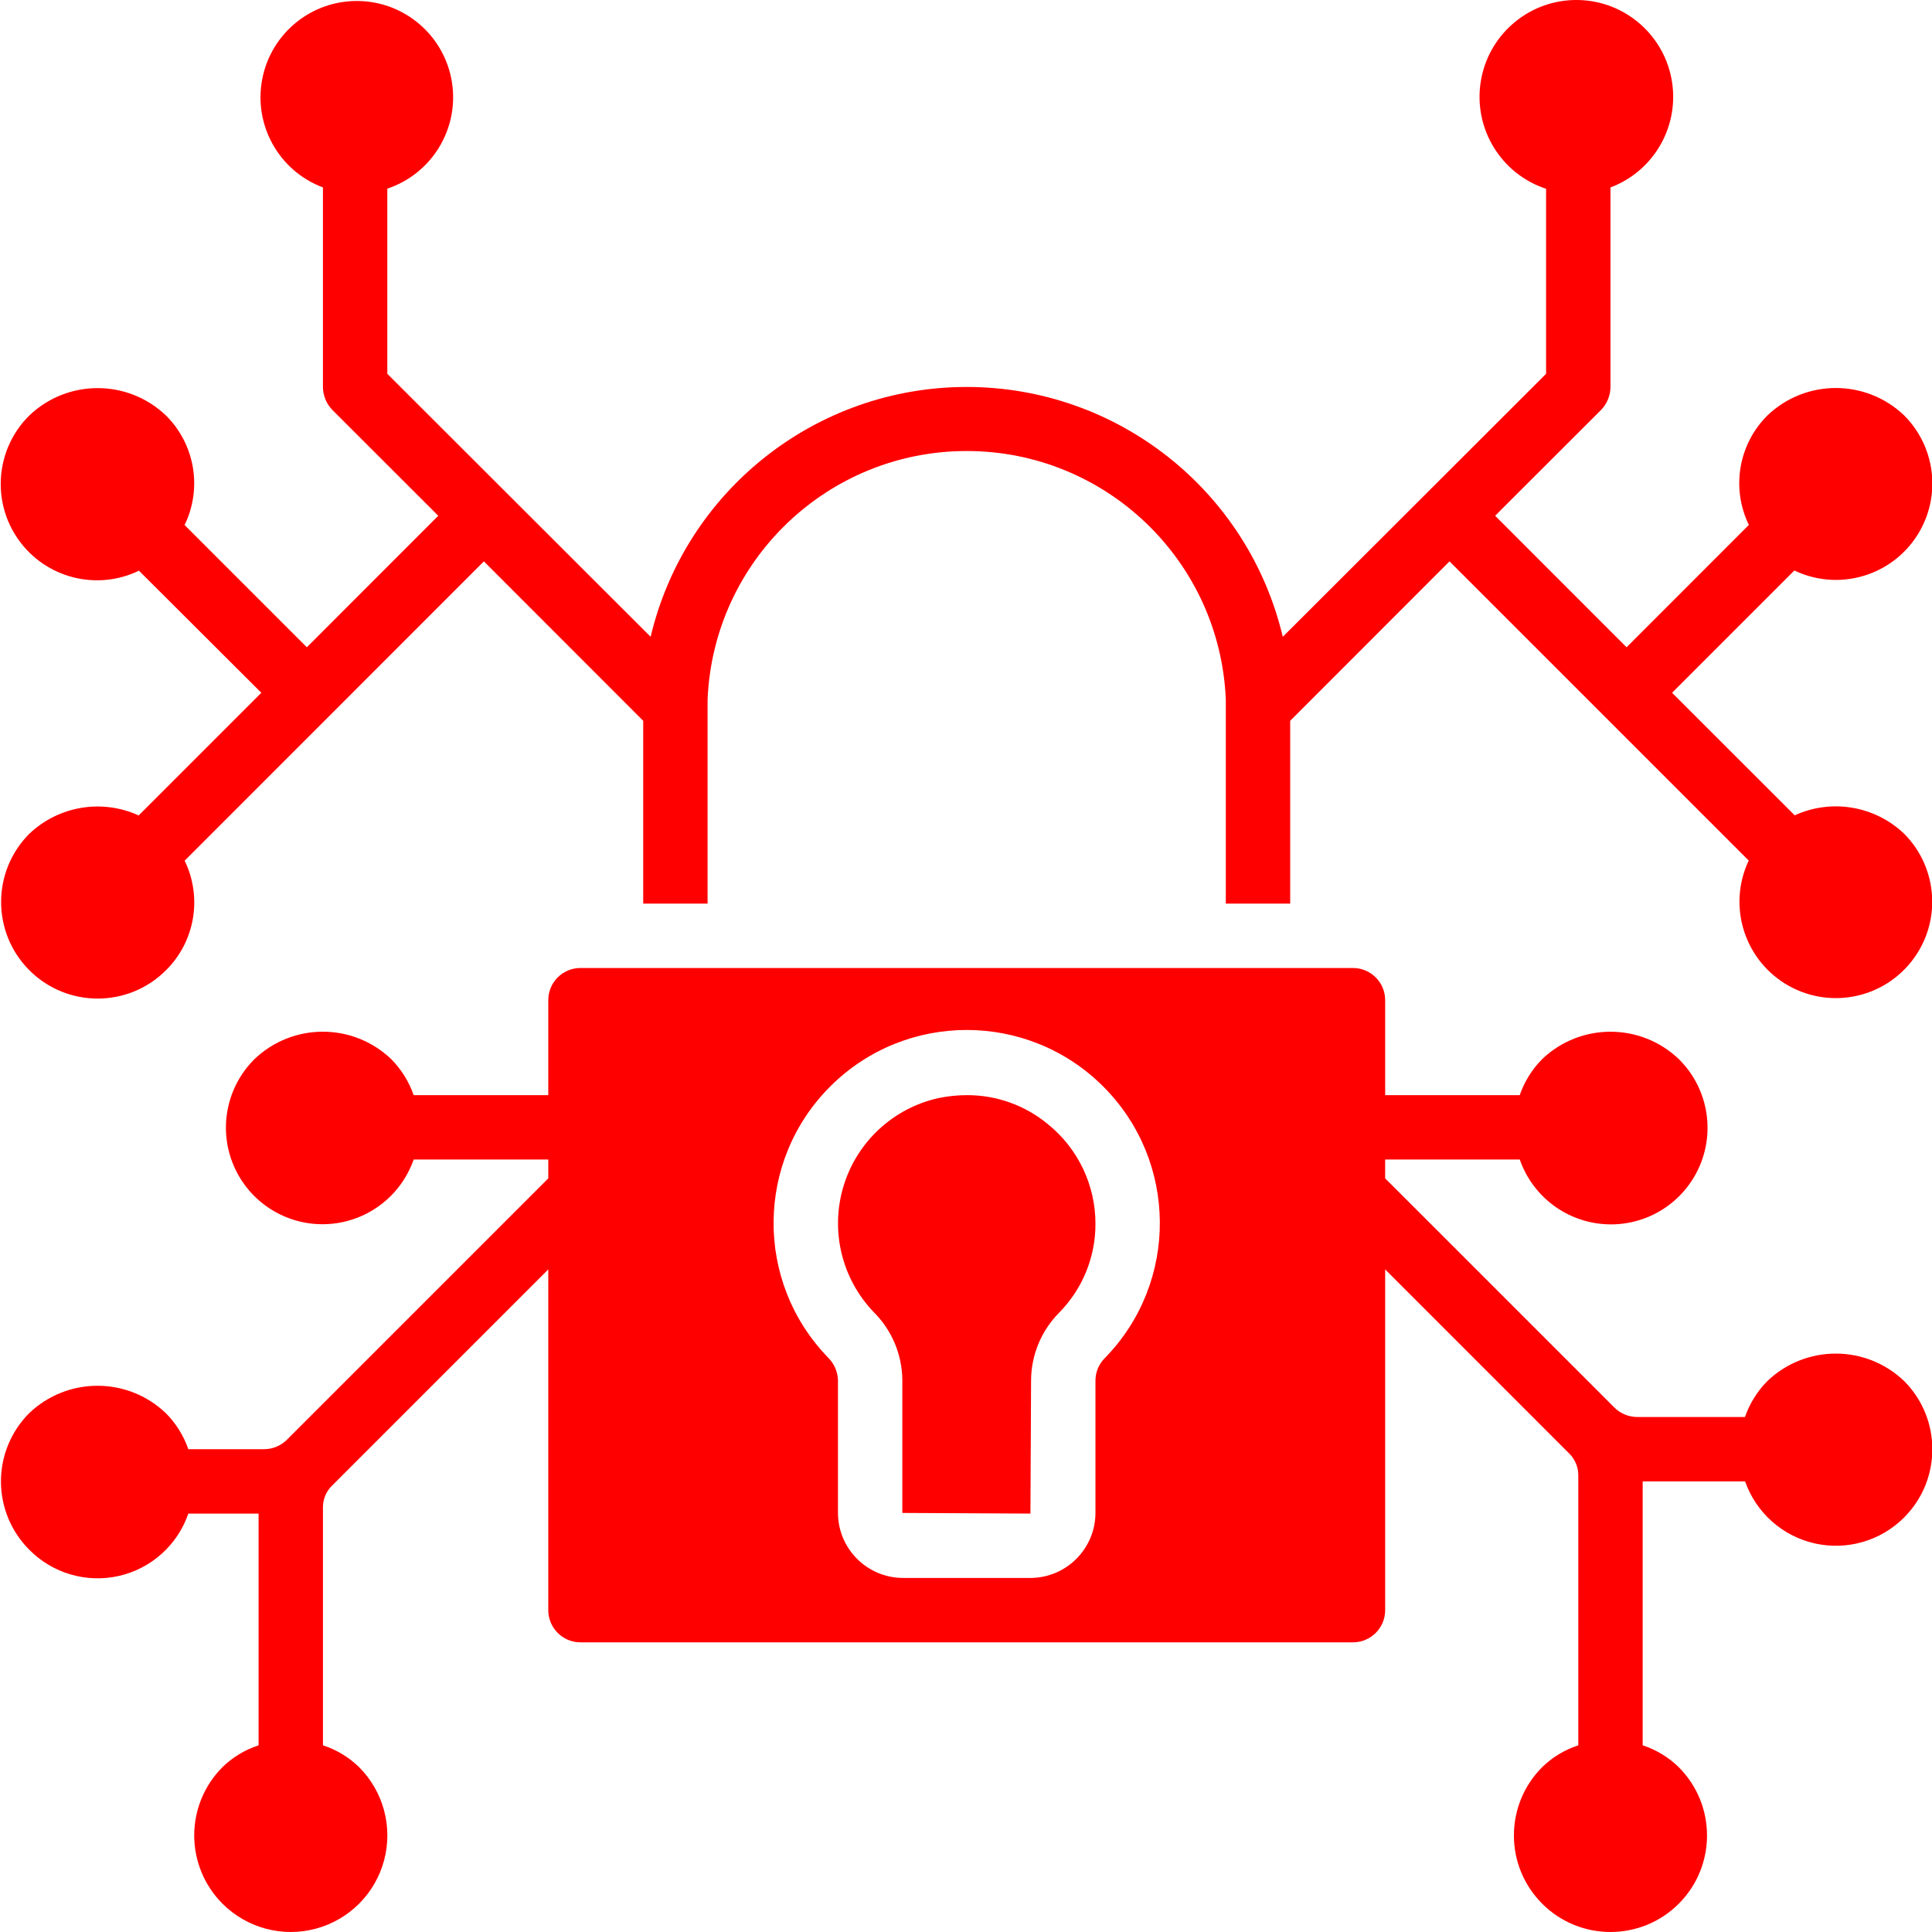
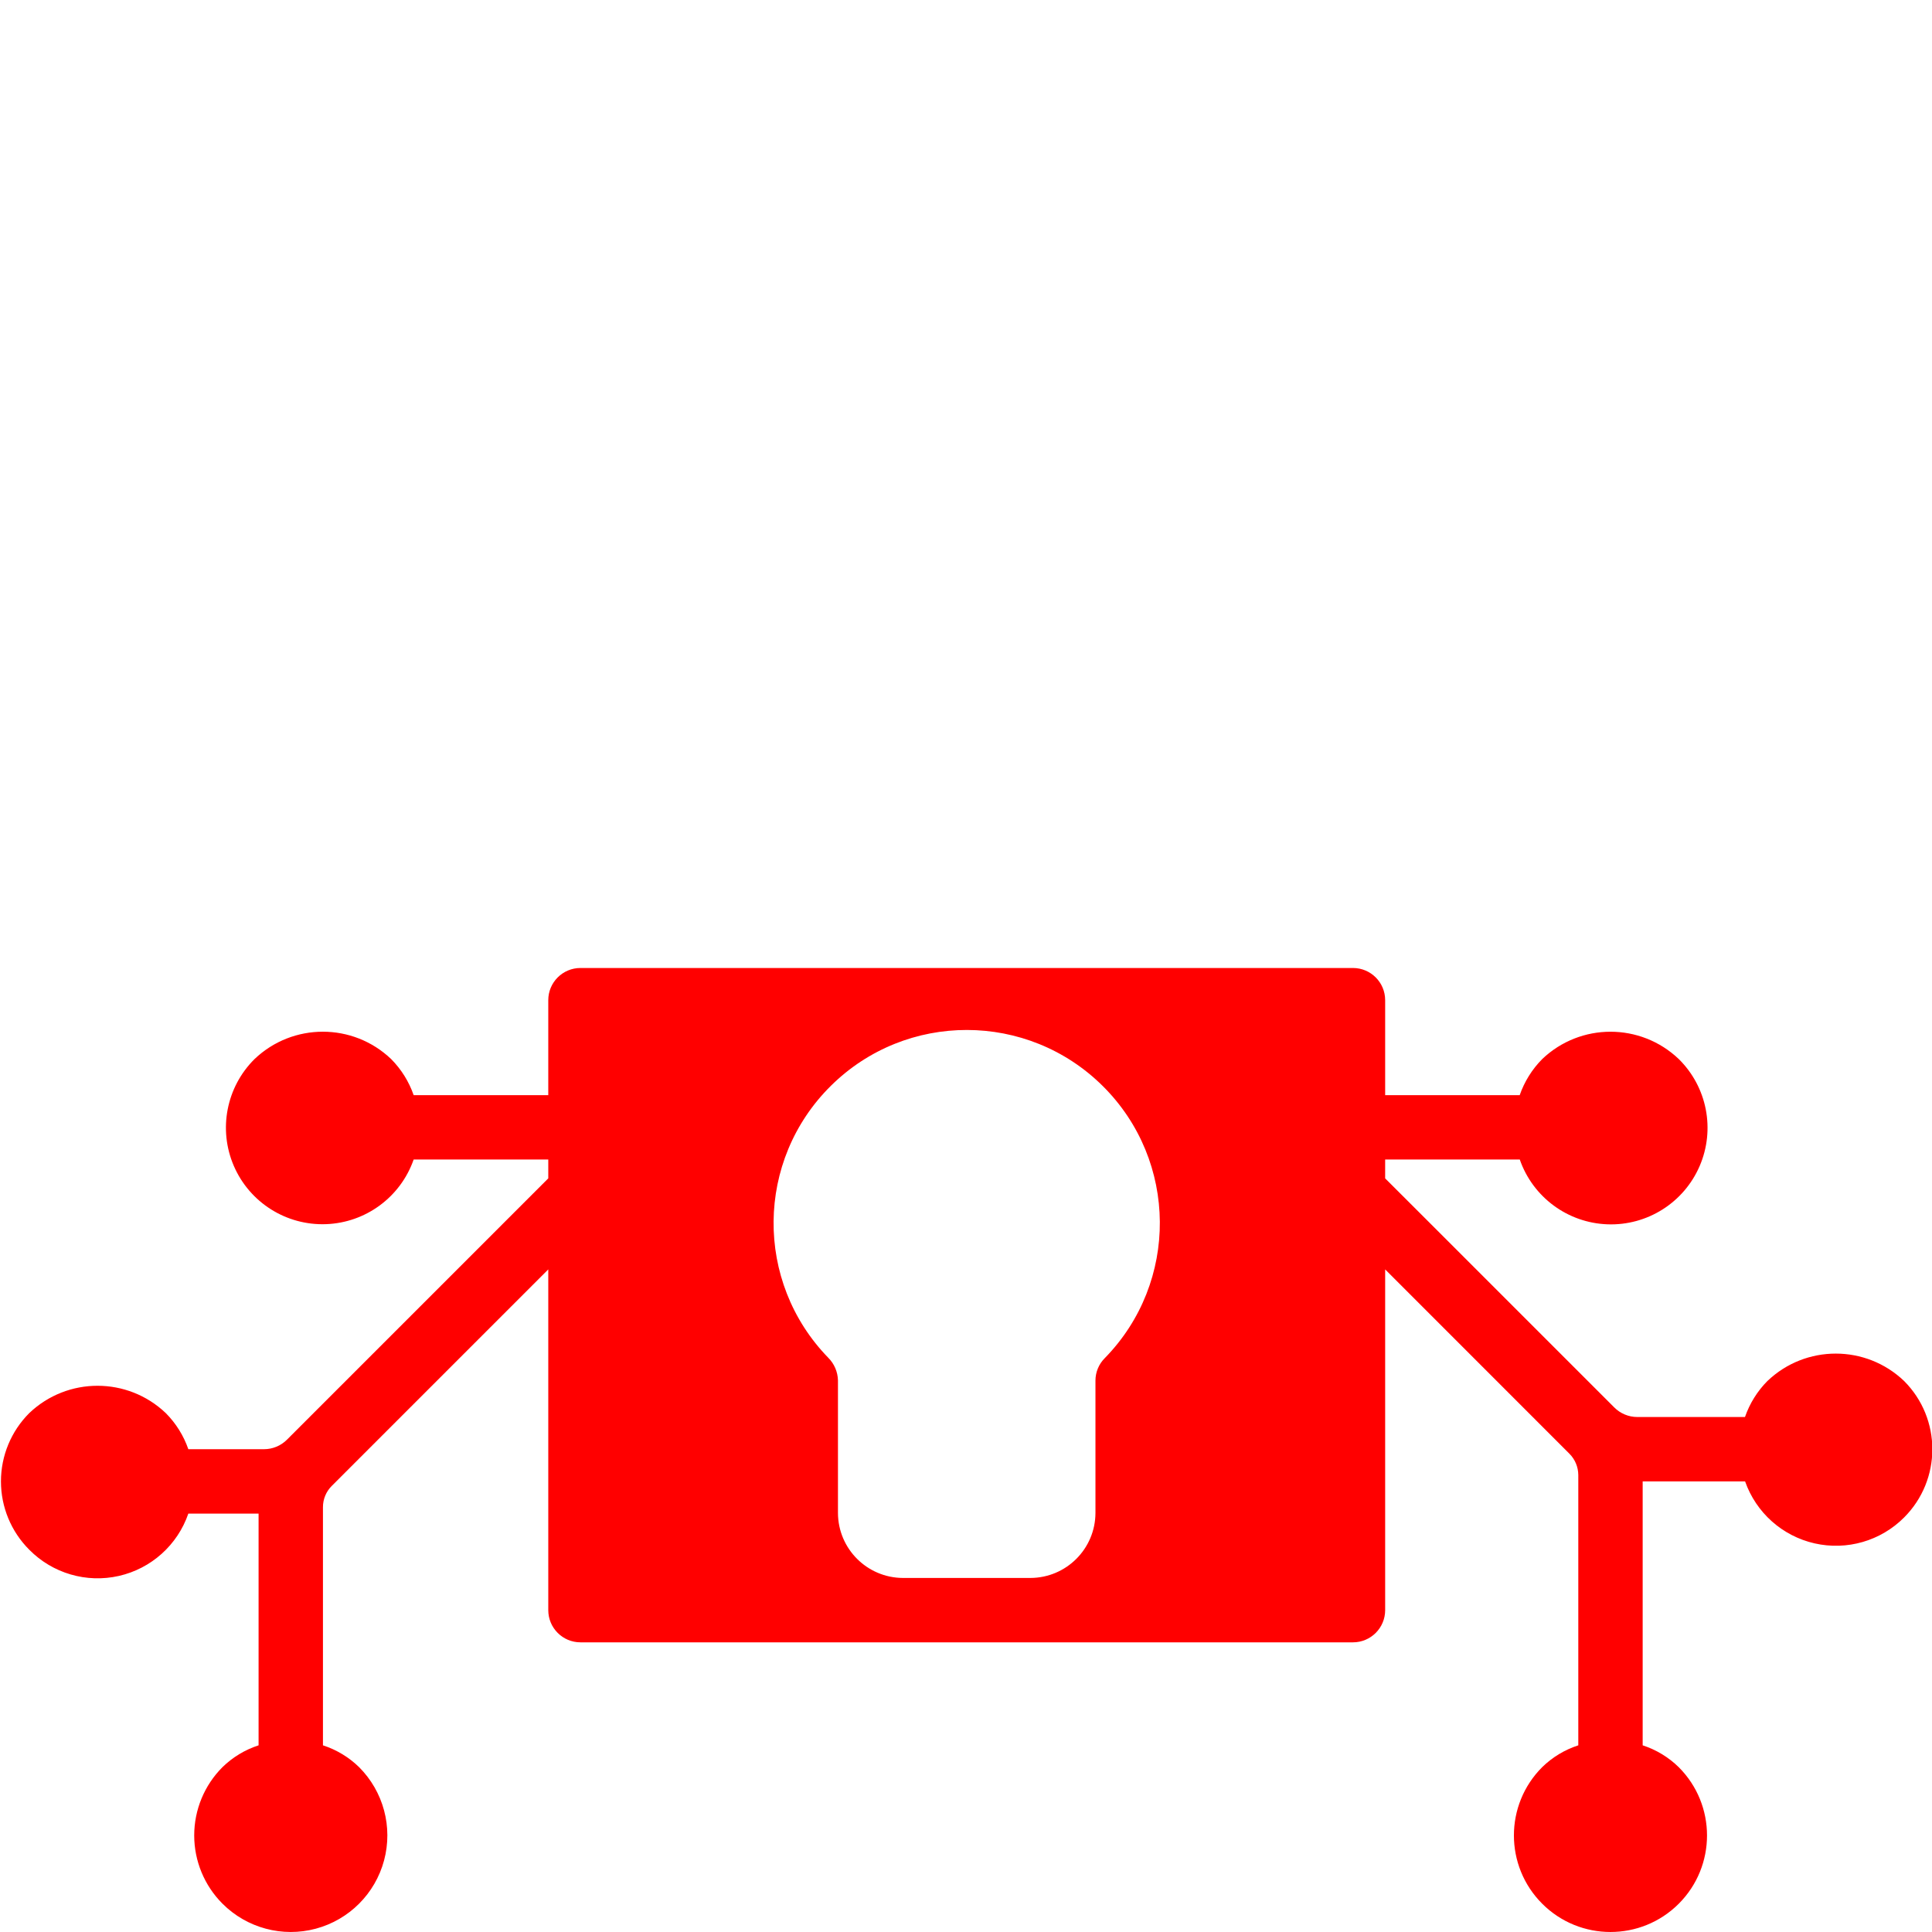
<svg xmlns="http://www.w3.org/2000/svg" width="512" height="512" x="0" y="0" viewBox="0 0 512 512.192" style="enable-background:new 0 0 512 512" xml:space="preserve">
  <g>
-     <path d="m256.273 290.332c-2.523.004-5.039.262-7.512.766-12.047 2.656-21.715 11.625-25.258 23.445-3.547 11.816-.41 24.629 8.191 33.473 4.723 4.773 7.387 11.207 7.426 17.922v35.156l33.961.172.172-35.242c.012-6.703 2.648-13.133 7.34-17.922 6.246-6.277 9.746-14.777 9.727-23.637.02-10.277-4.625-20.008-12.629-26.453-6.023-4.984-13.602-7.699-21.418-7.68zm0 0" fill="#ff0000" data-original="#000000" style="" />
    <path d="m468.488 366.09c-2.684 2.703-4.723 5.977-5.973 9.574h-28.535c-2.305 0-4.516-.922-6.137-2.559l-46.156-46.156-14.566-14.551v-5h35.688c3.465 9.973 12.695 16.797 23.246 17.18 10.551.387 20.254-5.746 24.438-15.438 4.184-9.695 1.988-20.961-5.531-28.375-10.133-9.66-26.066-9.66-36.199 0-2.68 2.703-4.723 5.977-5.973 9.574h-35.668v-25.184c0-4.711-3.82-8.531-8.535-8.531h-204.801c-4.711 0-8.531 3.82-8.531 8.531v25.176h-35.688c-1.25-3.598-3.289-6.863-5.973-9.566-10.133-9.668-26.074-9.668-36.207 0-7.492 7.422-9.672 18.676-5.484 28.355 4.188 9.68 13.883 15.801 24.422 15.418 10.539-.379 19.766-7.184 23.242-17.141h35.688v5l-69.301 69.301c-1.605 1.594-3.777 2.492-6.039 2.5h-20.082c-1.25-3.598-3.289-6.867-5.973-9.566-10.133-9.668-26.074-9.668-36.207 0-4.801 4.801-7.5 11.312-7.5 18.102 0 6.793 2.699 13.305 7.5 18.105 6.18 6.273 15.168 8.906 23.758 6.957s15.559-8.203 18.422-16.531h18.621v61.438c-3.59 1.164-6.863 3.141-9.566 5.777-4.801 4.801-7.5 11.316-7.5 18.105 0 6.789 2.699 13.301 7.5 18.102 6.469 6.469 15.895 8.996 24.73 6.629 8.836-2.367 15.738-9.27 18.105-18.105 2.367-8.836-.16-18.262-6.629-24.73-2.703-2.637-5.98-4.613-9.574-5.777v-63.145c-.004-2.109.836-4.137 2.332-5.625l57.402-57.402v90.332c0 4.715 3.82 8.535 8.531 8.535h204.801c4.715 0 8.535-3.82 8.535-8.535v-90.332l2.5 2.5 46.141 46.156.211.215c1.492 1.492 2.332 3.512 2.348 5.621v71.68c-3.59 1.164-6.867 3.141-9.566 5.777-10 9.996-10.004 26.207-.008 36.207s26.207 10.004 36.207.012c9.992-10 9.992-26.203 0-36.199-2.699-2.645-5.973-4.629-9.566-5.797v-69.973h27.152c2.91 8.281 9.867 14.488 18.43 16.434 8.559 1.945 17.516-.645 23.719-6.859 9.992-9.996 9.992-26.199 0-36.195-10.129-9.672-26.062-9.68-36.199-.02zm-175.691-6.043c-1.59 1.582-2.48 3.734-2.477 5.977v35.07c-.031 9.508-7.73 17.203-17.238 17.238h-33.793c-9.504-.035-17.203-7.73-17.234-17.238v-35.156c-.062-2.246-.977-4.383-2.562-5.973-19.605-20.148-19.301-52.332.684-72.105 19.98-19.773 52.168-19.734 72.105.082 19.938 19.82 20.168 52.008.516 72.105zm0 0" fill="#ff0000" data-original="#000000" style="" />
-     <path d="m475.598 151.238c11.23 5.375 24.703 1.871 31.895-8.293 7.191-10.164 6.012-24.035-2.797-32.836-10.133-9.66-26.066-9.66-36.199 0-7.711 7.637-9.695 19.344-4.934 29.098h-.066l-32.375 32.391-34.844-34.867 28.102-28.074c1.57-1.625 2.457-3.797 2.477-6.059v-52.906c11.703-4.406 18.527-16.605 16.16-28.883-2.367-12.281-13.238-21.066-25.742-20.805-12.504.266-22.996 9.5-24.848 21.867-1.852 12.367 5.484 24.27 17.359 28.18v49.047l-69.801 69.719c-9.219-38.824-43.895-66.23-83.797-66.23s-74.582 27.406-83.797 66.23l-69.805-69.719v-49.09c11.789-3.938 19.031-15.793 17.152-28.082-1.883-12.285-12.34-21.434-24.766-21.664-12.43-.23-23.219 8.523-25.551 20.734-2.336 12.207 4.461 24.324 16.098 28.695v52.906c.02 2.262.902 4.434 2.477 6.059l28.098 28.074-34.84 34.867-32.367-32.367h-.066c4.762-9.75 2.781-21.449-4.926-29.09-10.133-9.668-26.074-9.668-36.207 0-8.891 8.781-10.121 22.711-2.902 32.914 7.219 10.203 20.762 13.68 32 8.219v.066l32.402 32.324-32.367 32.367c-.051.051-.059.121-.109.172-9.75-4.473-21.238-2.562-29.016 4.82-9.996 10-9.996 26.207 0 36.207 10 10 26.211 10 36.207 0 7.715-7.641 9.695-19.344 4.934-29.098h.066l79.285-79.309 42.238 42.266v48.469h17.066v-54.102c1.539-36.824 31.84-65.887 68.695-65.887s67.156 29.062 68.691 65.887v54.102h17.066v-48.469l42.242-42.266 79.273 79.273h.07c-5.574 11.73-1.457 25.773 9.562 32.645 11.02 6.867 25.441 4.379 33.52-5.793 8.078-10.168 7.242-24.777-1.945-33.961-7.777-7.383-19.266-9.289-29.012-4.82-.051-.051-.059-.121-.113-.172l-32.355-32.332 32.367-32.367zm0 0" fill="#ff0000" data-original="#000000" style="" />
  </g>
</svg>